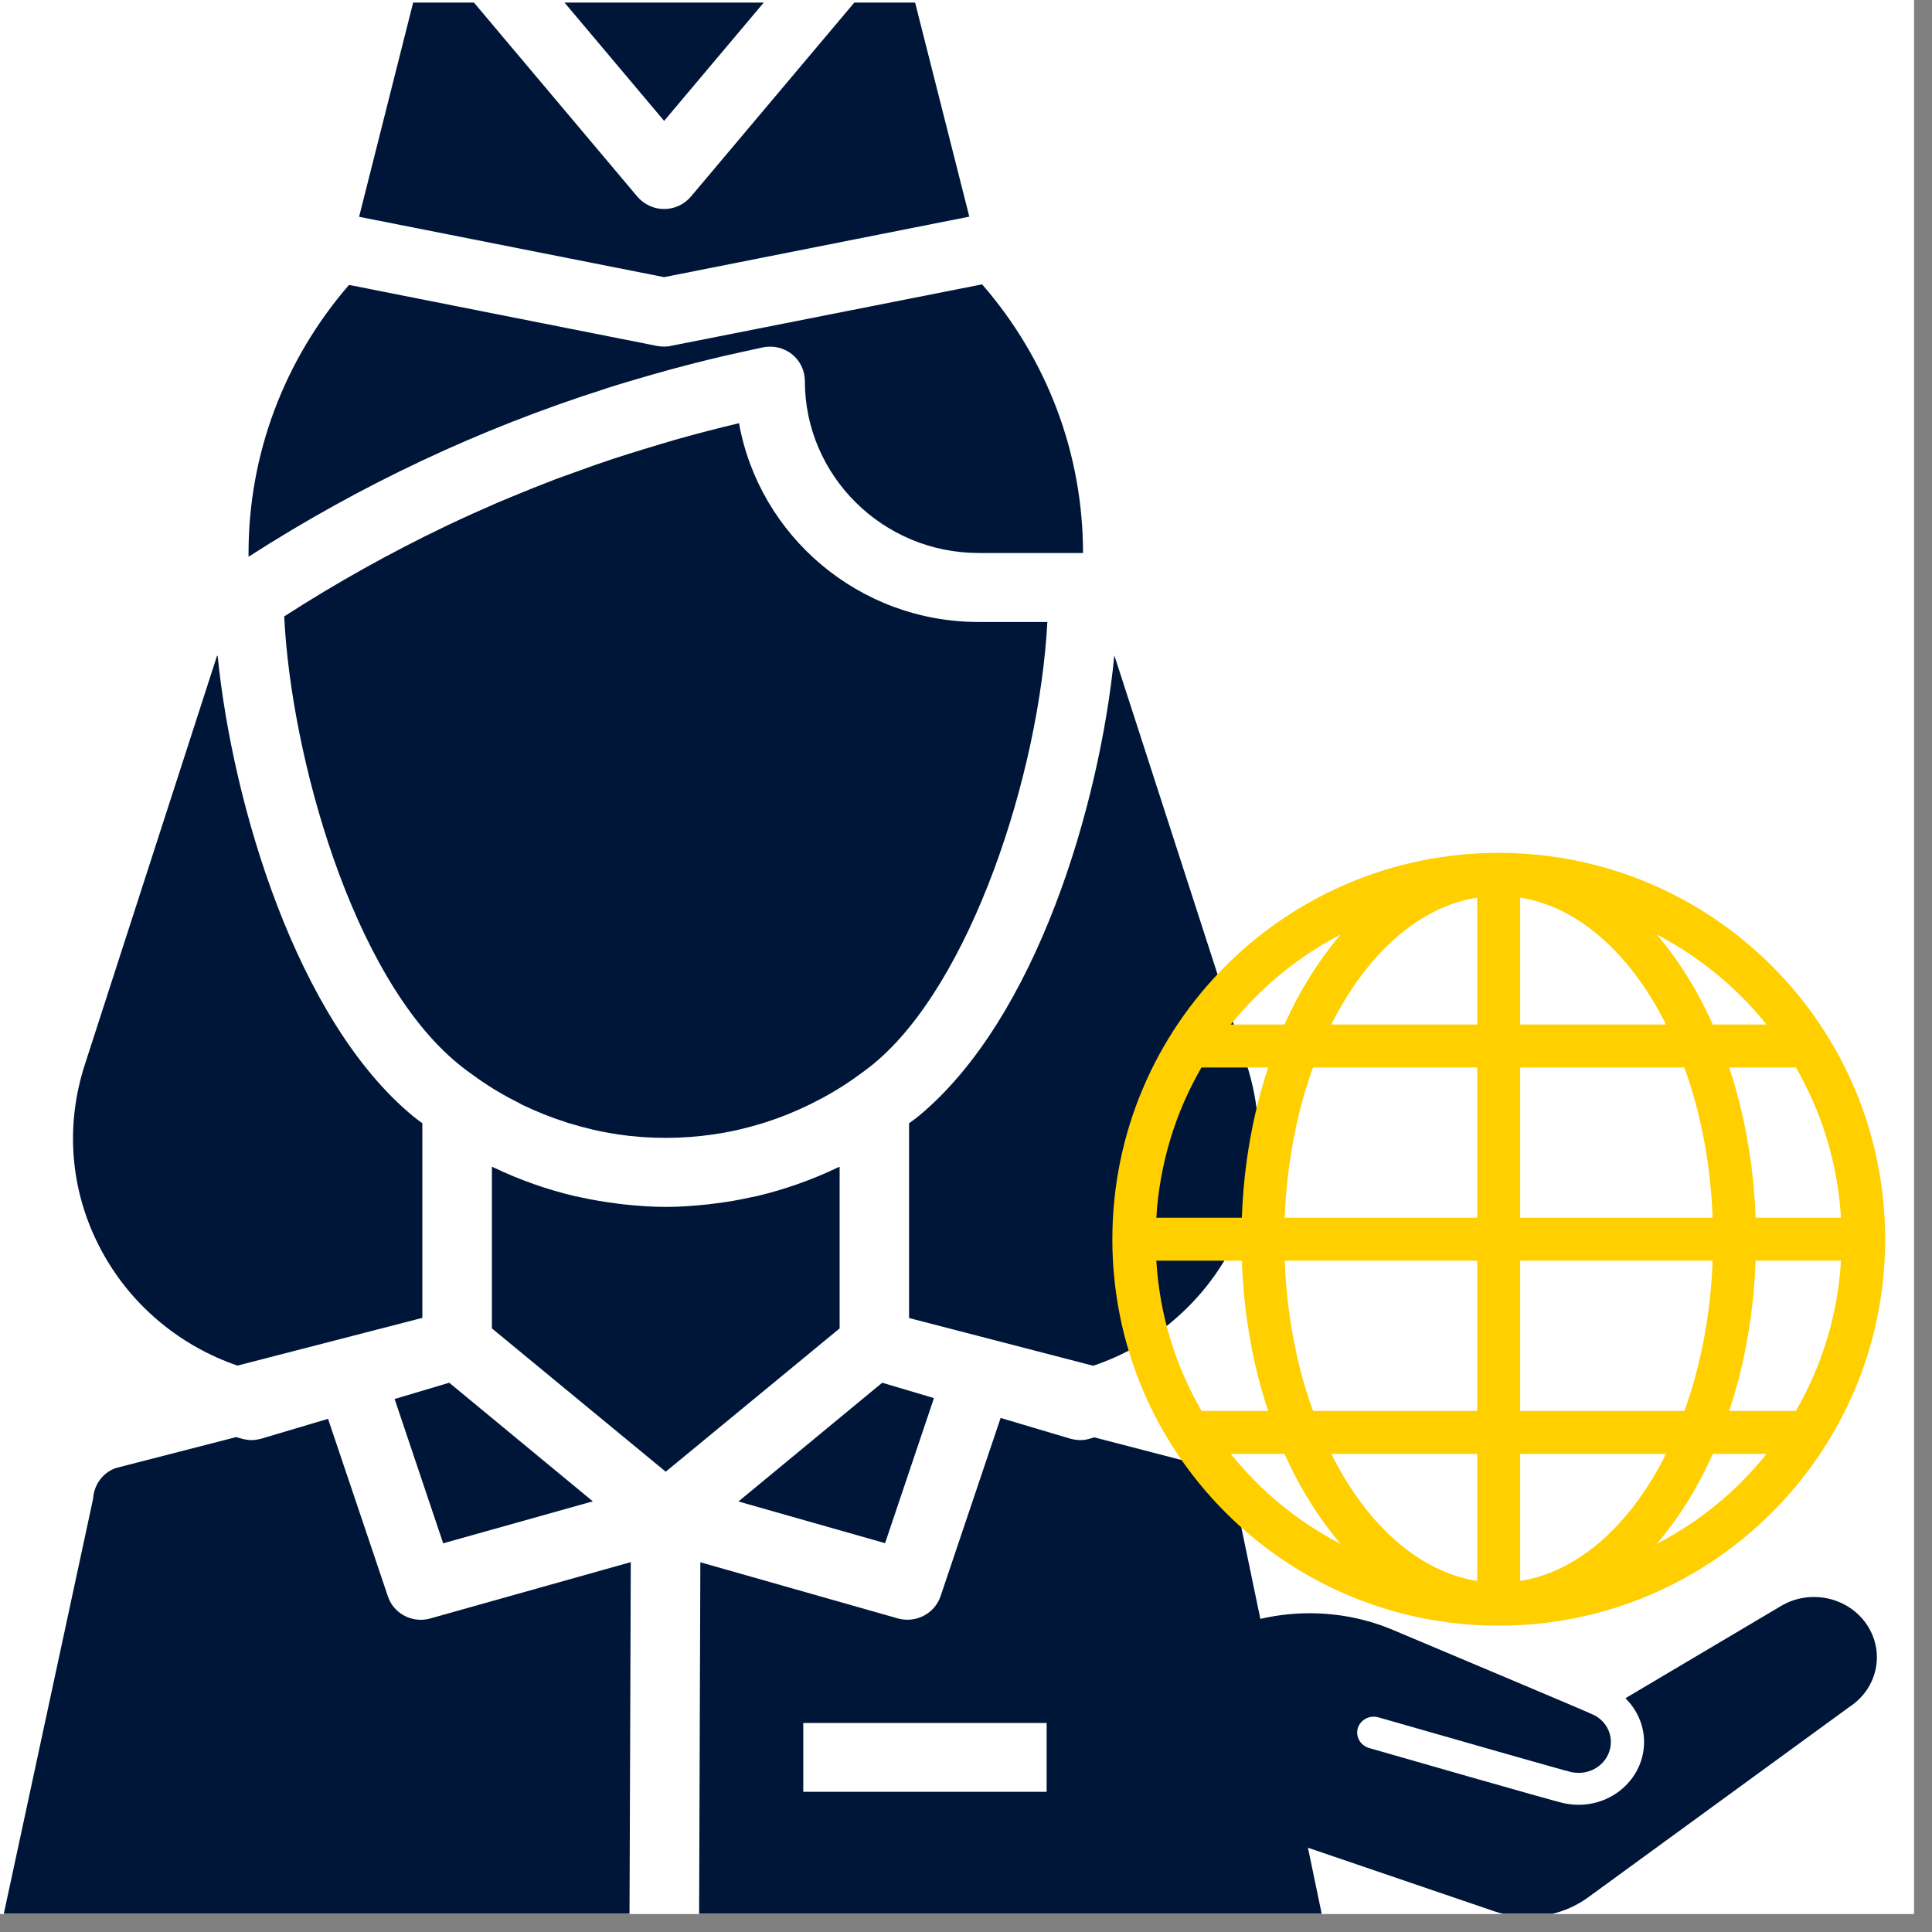
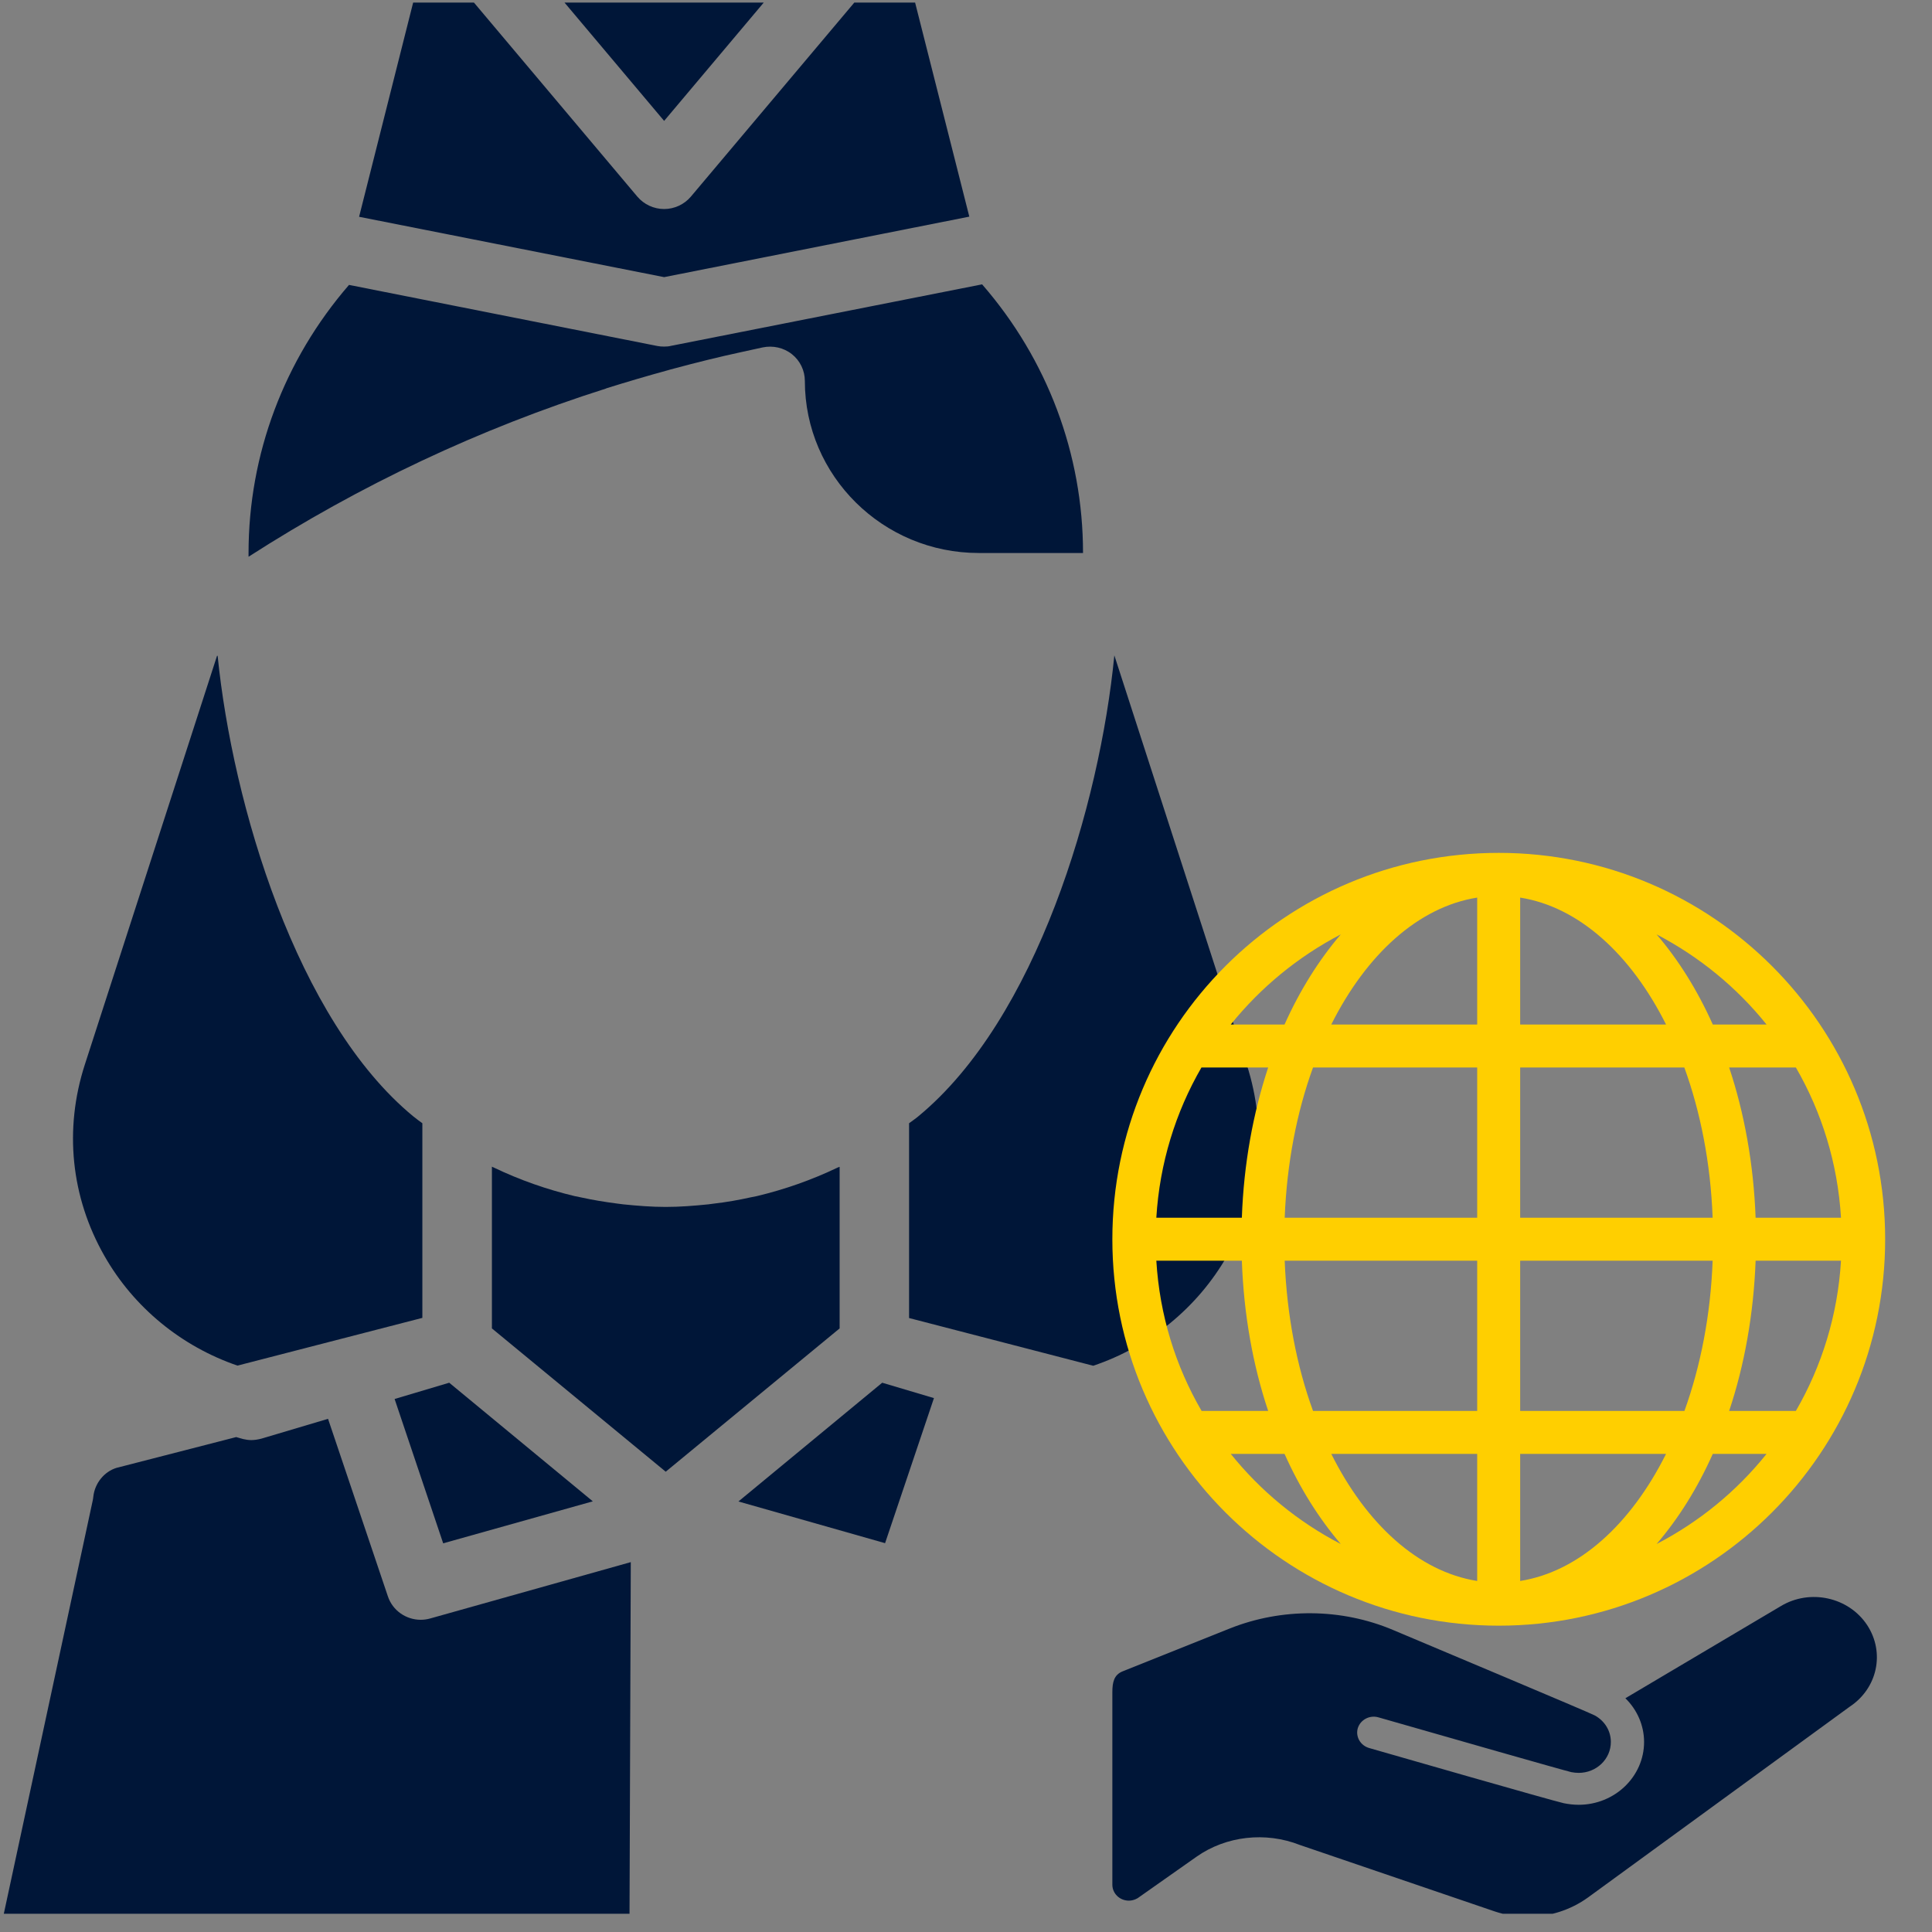
<svg xmlns="http://www.w3.org/2000/svg" width="52.5pt" height="52.5pt" viewBox="0 0 52.5 52.5" version="1.2">
  <rect x="0" y="0" width="52.5" height="52.5" fill="#808080" stroke="none" />
  <defs>
    <clipPath id="clip1">
-       <path d="M 0 0 L 52.004 0 L 52.004 52.004 L 0 52.004 Z M 0 0 " />
-     </clipPath>
+       </clipPath>
    <clipPath id="clip2">
      <path d="M 18 38 L 36 38 L 36 52.004 L 18 52.004 Z M 18 38 " />
    </clipPath>
    <clipPath id="clip3">
      <path d="M 0 38 L 18 38 L 18 52.004 L 0 52.004 Z M 0 38 " />
    </clipPath>
    <clipPath id="clip4">
      <path d="M 30.227 23.176 L 51.227 23.176 L 51.227 44.176 L 30.227 44.176 Z M 30.227 23.176 " />
    </clipPath>
    <clipPath id="clip5">
      <path d="M 30.227 43.129 L 51.227 43.129 L 51.227 52.004 L 30.227 52.004 Z M 30.227 43.129 " />
    </clipPath>
  </defs>
  <g id="surface1">
    <g clip-path="url(#clip1)" clip-rule="nonzero">
      <path style=" stroke:none;fill-rule:nonzero;fill:rgb(100%,100%,100%);fill-opacity:1;" d="M 0 0 L 52.5 0 L 52.5 59.25 L 0 59.25 Z M 0 0 " />
      <path style=" stroke:none;fill-rule:nonzero;fill:rgb(100%,100%,100%);fill-opacity:1;" d="M 0 0 L 52.5 0 L 52.5 52.5 L 0 52.5 Z M 0 0 " />
      <path style=" stroke:none;fill-rule:nonzero;fill:rgb(100%,100%,100%);fill-opacity:1;" d="M 0 0 L 52.5 0 L 52.5 52.5 L 0 52.5 Z M 0 0 " />
    </g>
-     <path style=" stroke:none;fill-rule:nonzero;fill:rgb(0.389%,8.629%,21.959%);fill-opacity:1;" d="M 14.195 30.023 C 14.586 30.211 14.988 30.371 15.395 30.5 C 15.422 30.512 15.453 30.52 15.48 30.527 C 15.895 30.652 16.312 30.754 16.738 30.816 C 16.75 30.82 16.762 30.82 16.773 30.824 C 17.645 30.953 18.531 30.953 19.402 30.824 C 19.418 30.82 19.434 30.82 19.449 30.816 C 19.871 30.754 20.285 30.656 20.695 30.531 C 20.73 30.52 20.762 30.512 20.797 30.5 C 21.199 30.371 21.598 30.211 21.984 30.023 C 22.012 30.012 22.035 30 22.062 29.984 C 22.457 29.789 22.844 29.562 23.215 29.301 C 23.395 29.172 23.574 29.043 23.746 28.902 C 26.363 26.742 28.238 21.074 28.461 16.902 L 26.594 16.902 C 23.344 16.902 20.633 14.566 20.082 11.5 C 19.504 11.637 18.934 11.785 18.367 11.945 C 18.078 12.027 17.793 12.117 17.504 12.203 C 17.238 12.285 16.973 12.367 16.707 12.453 C 16.34 12.574 15.977 12.703 15.613 12.836 C 15.445 12.895 15.273 12.957 15.102 13.02 C 14.688 13.18 14.273 13.344 13.863 13.516 C 13.766 13.559 13.664 13.598 13.562 13.641 C 13.105 13.84 12.648 14.043 12.195 14.258 C 12.164 14.273 12.133 14.289 12.098 14.305 C 10.598 15.023 9.137 15.84 7.723 16.75 C 7.906 20.516 9.559 26.527 12.438 28.898 C 12.613 29.043 12.789 29.172 12.969 29.297 C 13.34 29.559 13.73 29.789 14.125 29.984 C 14.148 30 14.172 30.012 14.195 30.023 Z M 14.195 30.023 " />
    <path style=" stroke:none;fill-rule:nonzero;fill:rgb(0.389%,8.629%,21.959%);fill-opacity:1;" d="M 30.281 17.809 C 29.883 21.879 28.16 27.691 24.953 30.336 C 24.875 30.402 24.785 30.461 24.703 30.523 L 24.703 35.816 L 29.707 37.113 C 31.23 36.602 32.539 35.539 33.348 34.125 C 34.254 32.527 34.445 30.684 33.879 28.93 Z M 30.281 17.809 " />
    <path style=" stroke:none;fill-rule:nonzero;fill:rgb(0.389%,8.629%,21.959%);fill-opacity:1;" d="M 24.051 41.934 L 25.379 37.992 L 23.973 37.574 L 20.066 40.801 Z M 24.051 41.934 " />
    <path style=" stroke:none;fill-rule:nonzero;fill:rgb(0.389%,8.629%,21.959%);fill-opacity:1;" d="M 11.227 0.07 L 9.758 5.891 L 18.047 7.531 L 26.34 5.887 L 24.867 0.07 L 23.215 0.07 L 18.773 5.344 C 18.594 5.555 18.328 5.68 18.047 5.68 C 17.766 5.68 17.5 5.555 17.32 5.344 L 12.879 0.07 Z M 11.227 0.07 " />
    <path style=" stroke:none;fill-rule:nonzero;fill:rgb(0.389%,8.629%,21.959%);fill-opacity:1;" d="M 20.754 0.07 L 15.34 0.07 L 18.047 3.285 Z M 20.754 0.07 " />
    <path style=" stroke:none;fill-rule:nonzero;fill:rgb(0.389%,8.629%,21.959%);fill-opacity:1;" d="M 10.723 38.016 L 12.043 41.938 L 16.109 40.797 L 12.207 37.574 Z M 10.723 38.016 " />
    <path style=" stroke:none;fill-rule:nonzero;fill:rgb(0.389%,8.629%,21.959%);fill-opacity:1;" d="M 22.816 36.098 L 22.816 31.707 C 22.797 31.715 22.781 31.719 22.762 31.727 C 22.055 32.066 21.316 32.324 20.562 32.504 C 20.508 32.516 20.457 32.523 20.406 32.535 C 20.074 32.609 19.738 32.668 19.398 32.707 C 19.348 32.715 19.297 32.719 19.246 32.727 C 18.859 32.766 18.477 32.797 18.09 32.797 C 17.707 32.797 17.32 32.766 16.938 32.727 C 16.887 32.719 16.836 32.715 16.781 32.707 C 16.445 32.664 16.109 32.609 15.773 32.535 C 15.723 32.523 15.672 32.516 15.621 32.504 C 14.863 32.324 14.125 32.066 13.41 31.723 C 13.395 31.715 13.379 31.711 13.367 31.703 L 13.367 36.098 L 18.09 39.992 Z M 22.816 36.098 " />
    <g clip-path="url(#clip2)" clip-rule="nonzero">
-       <path style=" stroke:none;fill-rule:nonzero;fill:rgb(0.389%,8.629%,21.959%);fill-opacity:1;" d="M 33.578 40.766 C 33.523 40.301 33.262 39.988 32.895 39.879 L 29.738 39.059 C 29.684 39.07 29.629 39.094 29.574 39.105 C 29.504 39.125 29.43 39.133 29.355 39.133 C 29.266 39.133 29.172 39.117 29.082 39.094 L 27.191 38.531 L 25.559 43.375 C 25.398 43.852 24.887 44.113 24.402 43.98 L 19.031 42.453 L 18.996 52.43 L 36.004 52.43 Z M 28.441 48.691 L 21.828 48.691 L 21.828 46.82 L 28.441 46.82 Z M 28.441 48.691 " />
-     </g>
+       </g>
    <g clip-path="url(#clip3)" clip-rule="nonzero">
      <path style=" stroke:none;fill-rule:nonzero;fill:rgb(0.389%,8.629%,21.959%);fill-opacity:1;" d="M 17.141 42.449 L 11.691 43.98 C 11.605 44.004 11.52 44.016 11.434 44.016 C 11.035 44.016 10.668 43.766 10.539 43.375 L 8.914 38.555 L 7.102 39.094 C 7.012 39.117 6.918 39.133 6.828 39.133 C 6.754 39.133 6.68 39.121 6.609 39.105 C 6.543 39.09 6.48 39.066 6.418 39.051 L 3.168 39.887 C 2.836 39.988 2.574 40.301 2.535 40.676 C 2.531 40.711 2.527 40.742 2.52 40.773 L 0.012 52.43 L 17.105 52.43 Z M 17.141 42.449 " />
    </g>
    <path style=" stroke:none;fill-rule:nonzero;fill:rgb(0.389%,8.629%,21.959%);fill-opacity:1;" d="M 6.754 15.031 L 6.754 15.129 C 9.785 13.18 13.035 11.648 16.465 10.559 C 16.469 10.555 16.477 10.555 16.48 10.551 C 17.031 10.379 17.586 10.215 18.145 10.062 C 18.203 10.047 18.258 10.027 18.312 10.016 C 18.922 9.852 19.535 9.699 20.152 9.566 L 20.723 9.441 C 21 9.383 21.293 9.445 21.52 9.625 C 21.742 9.801 21.871 10.07 21.871 10.352 C 21.871 12.93 23.992 15.027 26.594 15.027 L 29.43 15.027 C 29.43 12.34 28.461 9.766 26.688 7.727 L 18.234 9.398 C 18.172 9.414 18.109 9.418 18.047 9.418 C 17.984 9.418 17.922 9.414 17.863 9.402 L 9.484 7.742 C 7.719 9.781 6.754 12.348 6.754 15.031 Z M 6.754 15.031 " />
    <path style=" stroke:none;fill-rule:nonzero;fill:rgb(0.389%,8.629%,21.959%);fill-opacity:1;" d="M 2.836 34.125 C 3.637 35.535 4.938 36.59 6.453 37.109 L 11.477 35.812 L 11.477 30.523 C 11.395 30.461 11.309 30.402 11.23 30.336 C 8.059 27.723 6.32 21.859 5.914 17.82 C 5.906 17.82 5.902 17.82 5.898 17.82 L 2.305 28.93 C 1.738 30.684 1.926 32.527 2.836 34.125 Z M 2.836 34.125 " />
    <g clip-path="url(#clip4)" clip-rule="nonzero">
      <path style=" stroke:none;fill-rule:nonzero;fill:rgb(100%,81.18%,0.389%);fill-opacity:1;" d="M 40.727 23.176 C 34.926 23.176 30.227 27.875 30.227 33.676 C 30.227 39.473 34.926 44.176 40.727 44.176 C 46.523 44.176 51.227 39.473 51.227 33.676 C 51.227 27.875 46.523 23.176 40.727 23.176 Z M 31.422 34.258 L 33.746 34.258 C 33.797 35.719 34.047 37.102 34.461 38.34 L 32.652 38.34 C 31.945 37.125 31.512 35.742 31.422 34.258 Z M 41.309 27.84 L 41.309 24.391 C 42.91 24.645 44.32 25.938 45.273 27.84 Z M 45.77 29.008 C 46.211 30.223 46.484 31.609 46.539 33.09 L 41.309 33.09 L 41.309 29.008 Z M 40.141 24.391 L 40.141 27.84 L 36.176 27.84 C 37.129 25.938 38.539 24.645 40.141 24.391 Z M 40.141 29.008 L 40.141 33.09 L 34.91 33.09 C 34.969 31.609 35.238 30.223 35.68 29.008 Z M 33.746 33.09 L 31.422 33.09 C 31.512 31.609 31.945 30.223 32.648 29.008 L 34.461 29.008 C 34.051 30.25 33.797 31.629 33.746 33.09 Z M 34.91 34.258 L 40.141 34.258 L 40.141 38.34 L 35.68 38.34 C 35.238 37.125 34.969 35.742 34.91 34.258 Z M 40.141 39.508 L 40.141 42.961 C 38.539 42.707 37.129 41.414 36.176 39.508 Z M 41.309 42.961 L 41.309 39.508 L 45.273 39.508 C 44.32 41.414 42.91 42.707 41.309 42.961 Z M 41.309 38.34 L 41.309 34.258 L 46.539 34.258 C 46.484 35.742 46.211 37.125 45.773 38.34 Z M 47.707 34.258 L 50.027 34.258 C 49.938 35.742 49.504 37.125 48.801 38.34 L 46.988 38.34 C 47.402 37.102 47.652 35.719 47.707 34.258 Z M 47.707 33.09 C 47.652 31.629 47.402 30.25 46.988 29.008 L 48.801 29.008 C 49.504 30.223 49.938 31.609 50.027 33.09 Z M 48.004 27.84 L 46.543 27.84 C 46.125 26.906 45.609 26.082 45.016 25.391 C 46.176 25.996 47.195 26.832 48.004 27.84 Z M 36.434 25.391 C 35.844 26.082 35.324 26.906 34.906 27.84 L 33.445 27.84 C 34.258 26.832 35.273 25.996 36.434 25.391 Z M 33.445 39.508 L 34.906 39.508 C 35.324 40.445 35.844 41.266 36.434 41.957 C 35.273 41.355 34.258 40.52 33.445 39.508 Z M 45.016 41.957 C 45.609 41.266 46.125 40.445 46.543 39.508 L 48.004 39.508 C 47.195 40.52 46.176 41.355 45.016 41.957 Z M 45.016 41.957 " />
    </g>
    <g clip-path="url(#clip5)" clip-rule="nonzero">
      <path style=" stroke:none;fill-rule:nonzero;fill:rgb(0.389%,8.629%,21.959%);fill-opacity:1;" d="M 50.738 44.16 C 50.234 43.398 49.184 43.168 48.391 43.645 L 44.168 46.148 C 44.488 46.461 44.676 46.887 44.676 47.336 C 44.676 48.277 43.879 49.043 42.898 49.043 C 42.762 49.043 42.625 49.027 42.492 49 C 42.145 48.922 37.707 47.645 37.203 47.5 C 36.965 47.43 36.828 47.188 36.898 46.957 C 36.973 46.727 37.223 46.598 37.461 46.668 C 39.434 47.234 42.457 48.098 42.699 48.156 C 42.766 48.168 42.832 48.176 42.898 48.176 C 43.383 48.176 43.773 47.801 43.773 47.336 C 43.773 47.039 43.613 46.77 43.34 46.617 C 43.211 46.543 38.75 44.672 37.855 44.293 C 36.449 43.699 34.832 43.688 33.414 44.254 L 30.504 45.418 C 30.273 45.512 30.227 45.711 30.227 45.984 C 30.227 46.227 30.227 51.191 30.227 51.215 C 30.227 51.453 30.426 51.648 30.676 51.648 C 30.812 51.648 30.926 51.578 30.941 51.562 L 32.516 50.453 C 33.316 49.891 34.387 49.766 35.328 50.137 L 40.609 51.938 C 40.906 52.039 41.215 52.086 41.52 52.086 C 42.102 52.086 42.676 51.906 43.156 51.559 L 50.262 46.379 C 51.02 45.879 51.227 44.906 50.738 44.16 Z M 50.738 44.16 " />
    </g>
  </g>
</svg>